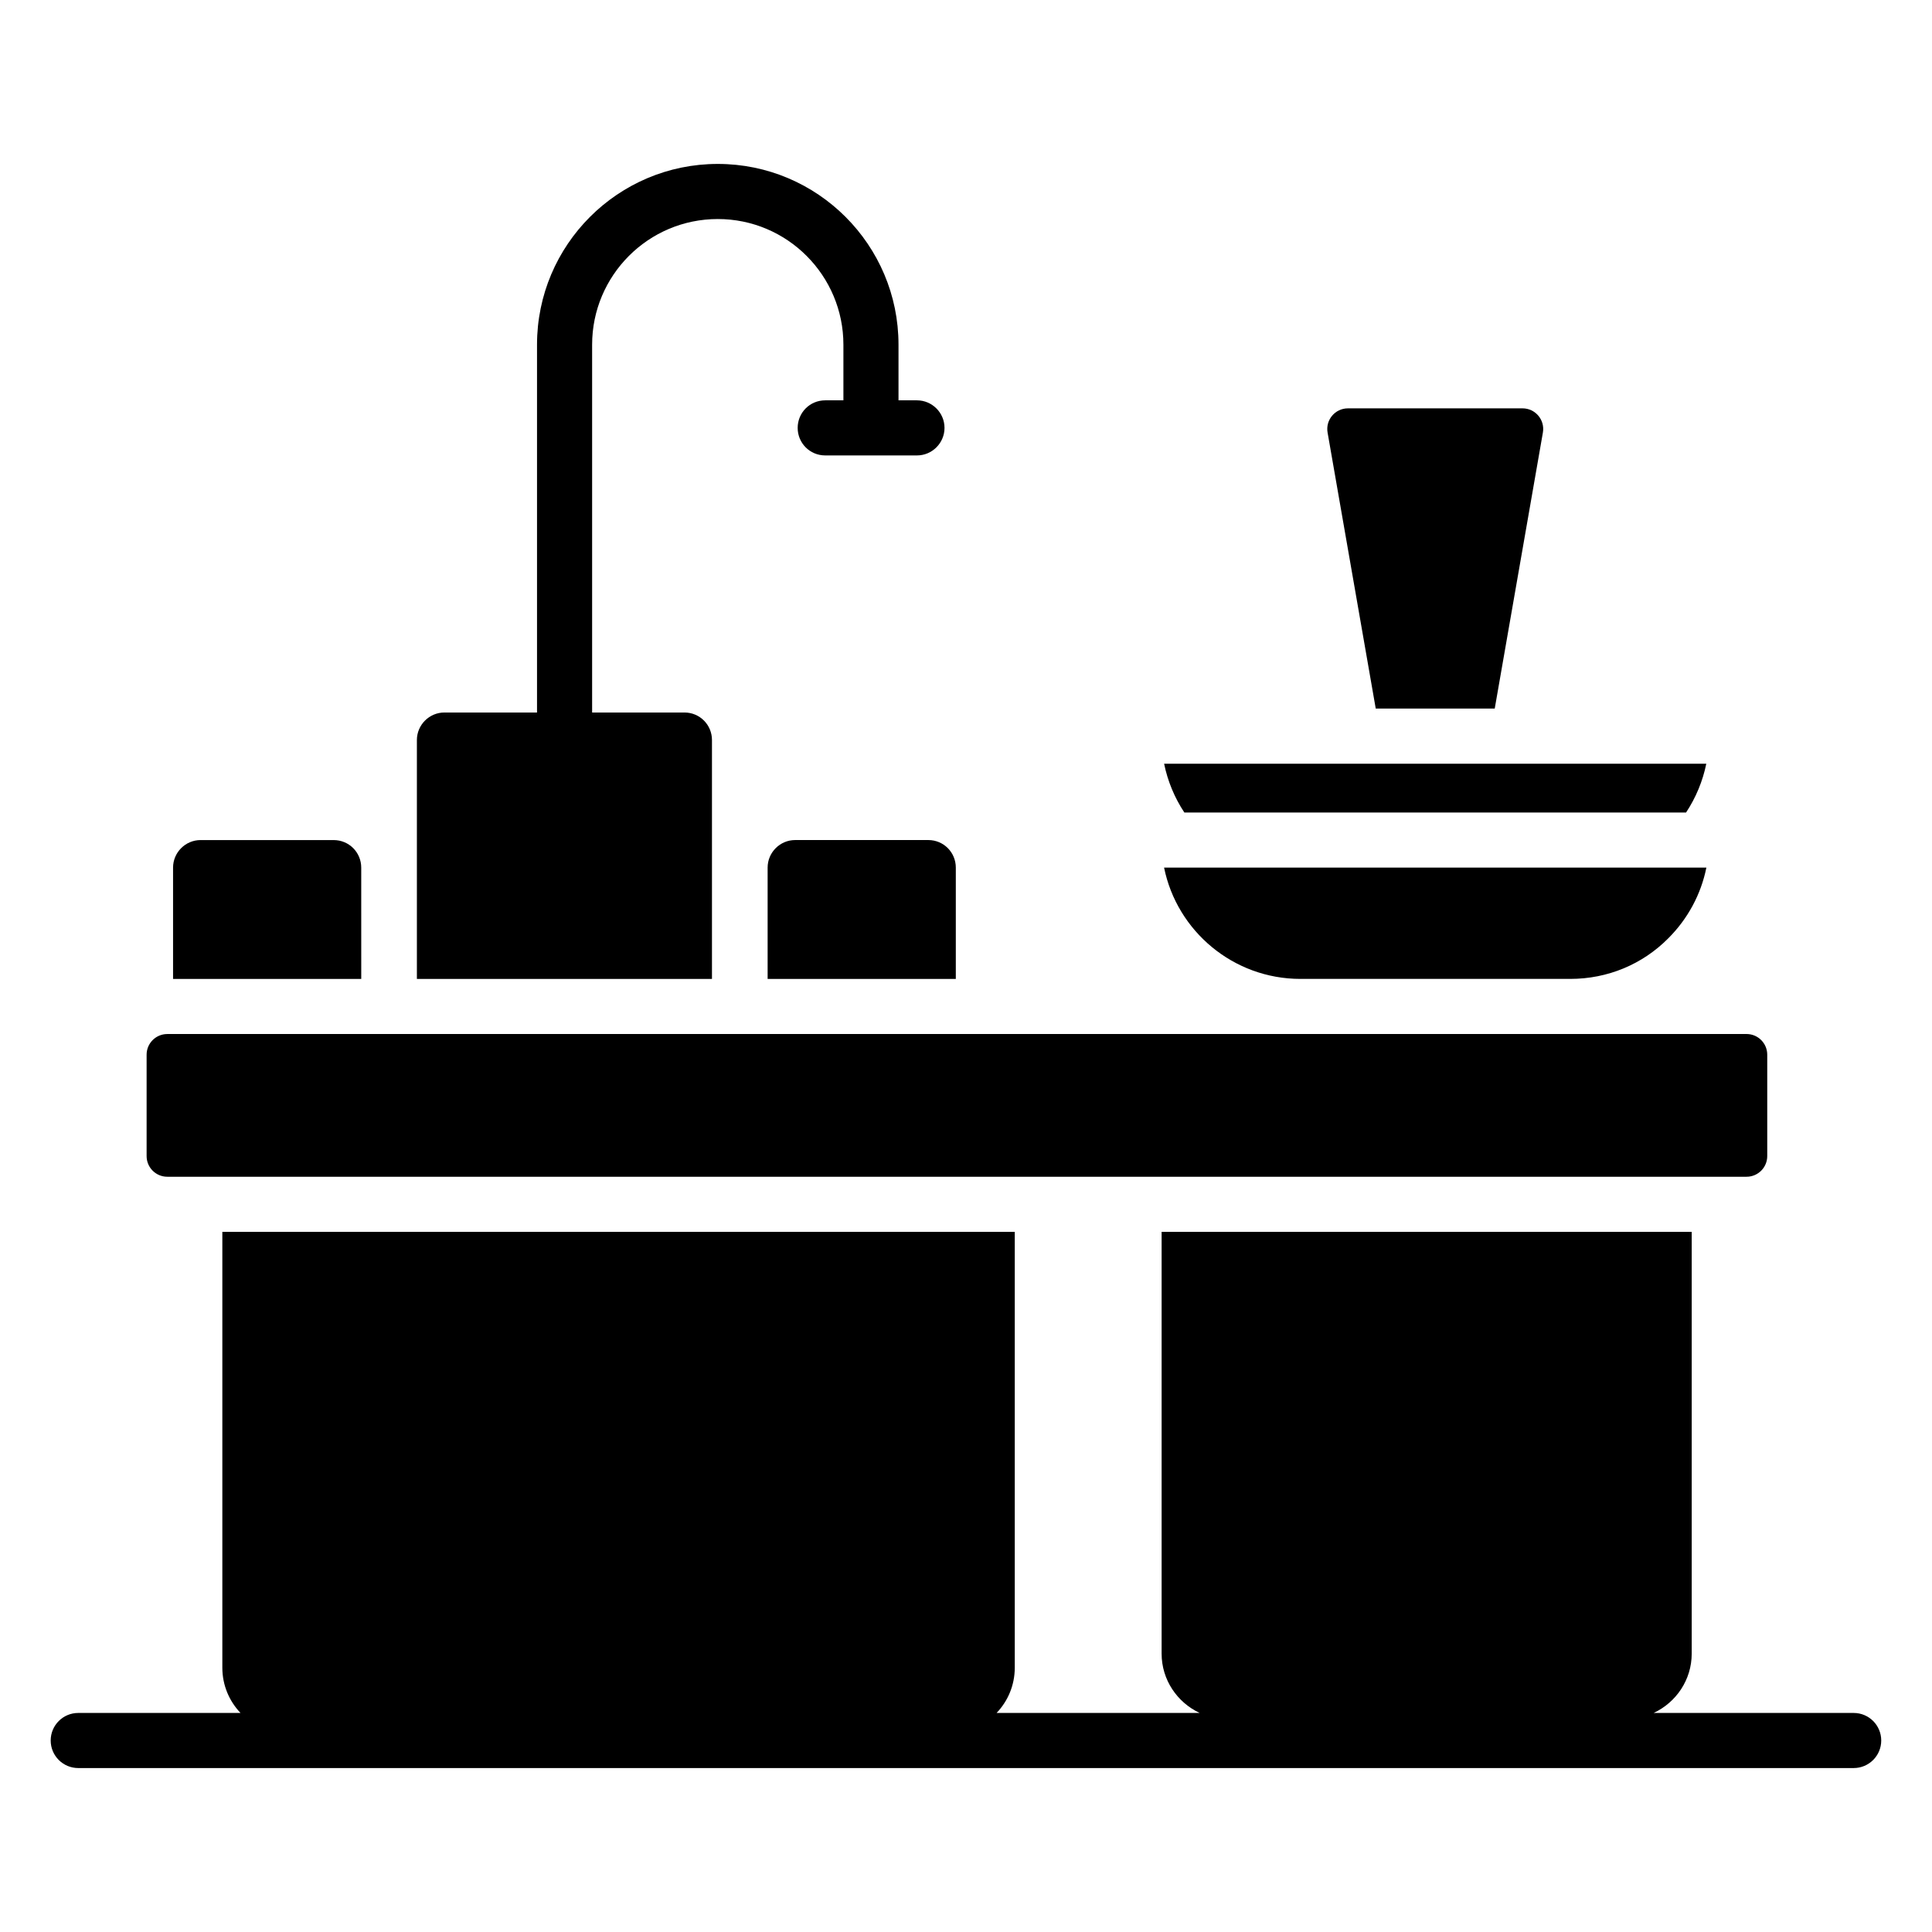
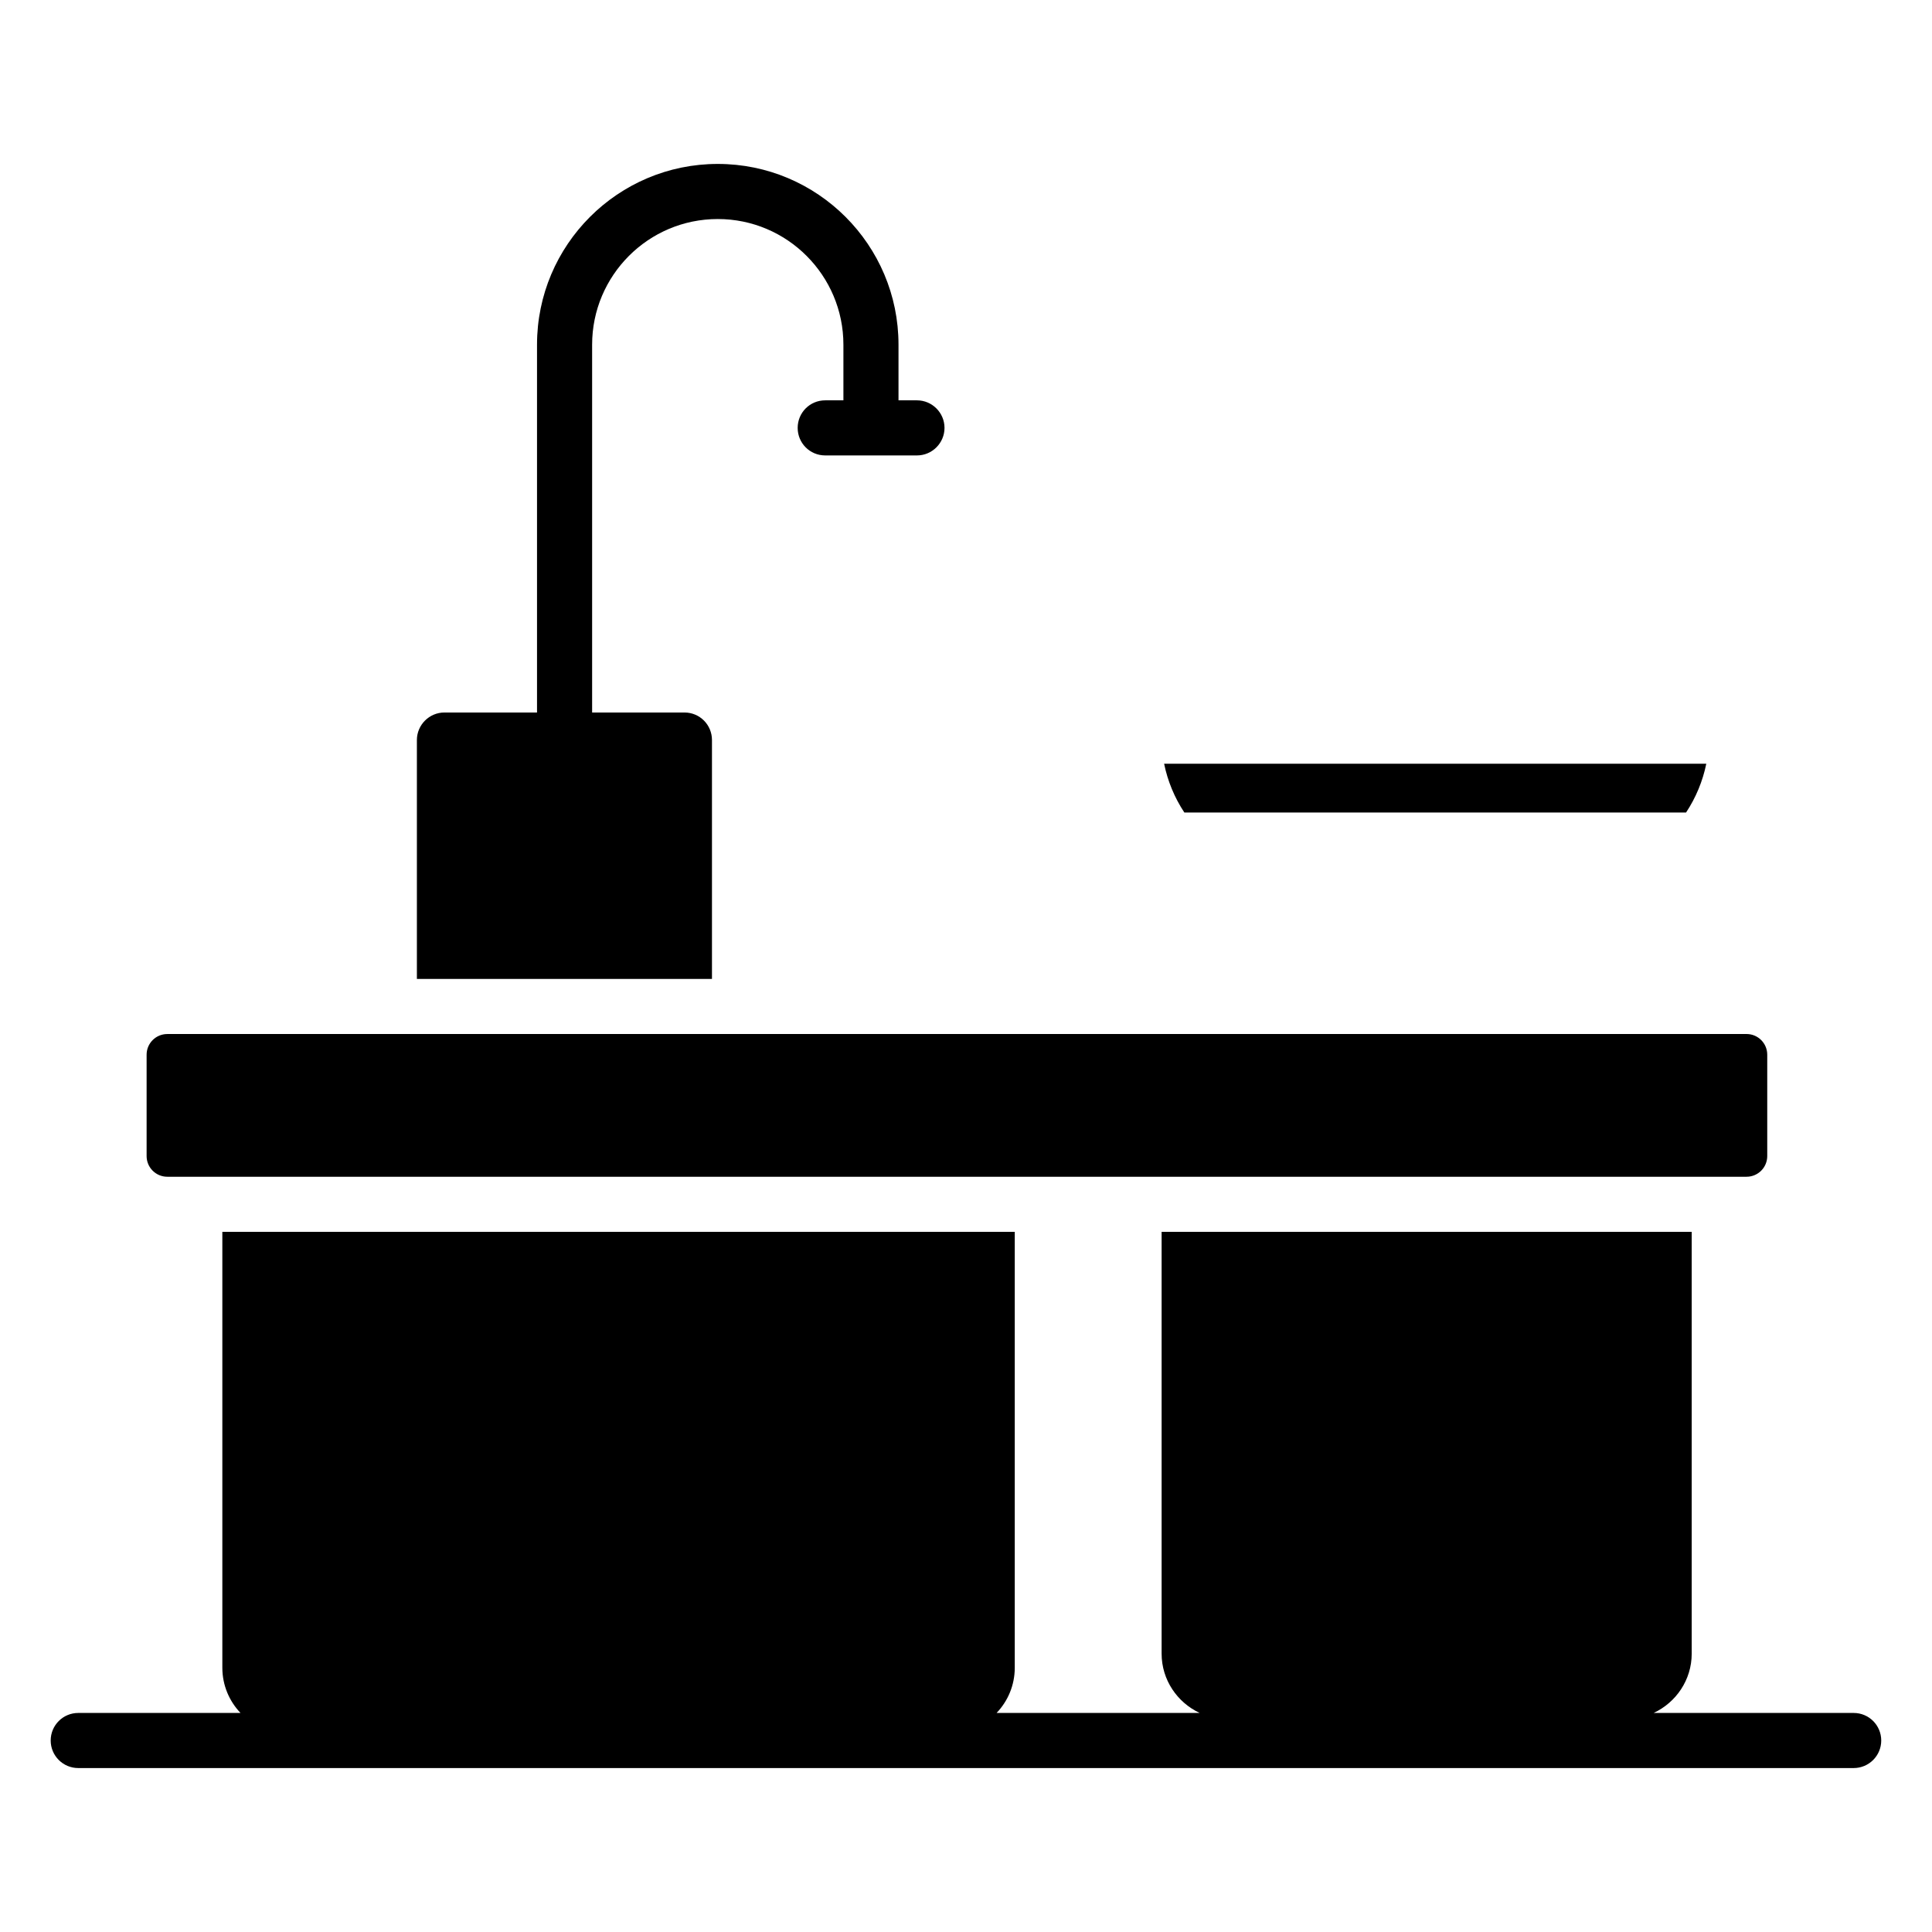
<svg xmlns="http://www.w3.org/2000/svg" fill="#000000" width="800px" height="800px" version="1.1" viewBox="144 144 512 512">
  <g>
    <path d="m635.25 597.95h-53.016c5.934-2.773 10.086-8.758 10.086-15.715v-111.79h-140.48v111.79c0 6.957 4.156 12.941 10.086 15.715h-53.82c2.973-3.113 4.816-7.316 4.816-11.992v-115.51h-210v115.51c0 4.672 1.844 8.875 4.816 11.992h-43.004c-4.035 0-7.301 3.266-7.301 7.301s3.266 7.301 7.301 7.301h470.51c4.035 0 7.301-3.266 7.301-7.301s-3.266-7.301-7.301-7.301z" />
    <path d="m188.33 455.85h418.53c3.023 0 5.477-2.453 5.477-5.477v-26.871c0-3.023-2.453-5.477-5.477-5.477l-418.53 0.004c-3.023 0-5.477 2.453-5.477 5.477v26.871c0 3.019 2.453 5.473 5.477 5.473z" />
    <path d="m332.68 340.12c0-4.016-3.211-7.301-7.301-7.301h-24.461v-97.477c0-18.328 14.895-33.297 33.297-33.297 18.398 0 33.297 14.969 33.297 33.297v14.75h-4.82c-4.09 0-7.301 3.285-7.301 7.301s3.211 7.301 7.301 7.301h24.312c4.016 0 7.301-3.285 7.301-7.301s-3.285-7.301-7.301-7.301h-4.891v-14.75c0-26.434-21.465-47.898-47.898-47.898s-47.898 21.465-47.898 47.898v97.477h-24.535c-4.016 0-7.301 3.285-7.301 7.301v63.305h78.199z" />
-     <path d="m354.73 366.62c-4.016 0-7.301 3.285-7.301 7.301v29.5h49.871v-29.5c0-4.016-3.211-7.301-7.301-7.301z" />
-     <path d="m239.73 373.93c0-4.016-3.211-7.301-7.301-7.301l-35.266-0.004c-4.016 0-7.301 3.285-7.301 7.301v29.5h49.871z" />
-     <path d="m540.12 331.78 12.762-73.145c0.586-3.352-1.992-6.418-5.394-6.418h-46.27c-3.402 0-5.981 3.066-5.394 6.418l12.762 73.145z" />
    <path d="m590.82 359.33c2.602-3.93 4.422-8.328 5.363-12.926l-143.68-0.004c0.941 4.598 2.758 9 5.363 12.926z" />
-     <path d="m488.64 403.42h71.484c9.883 0 19.109-3.82 25.992-10.762 5.211-5.211 8.672-11.695 10.09-18.73h-143.71c3.406 16.801 18.316 29.492 36.148 29.492z" />
  </g>
</svg>